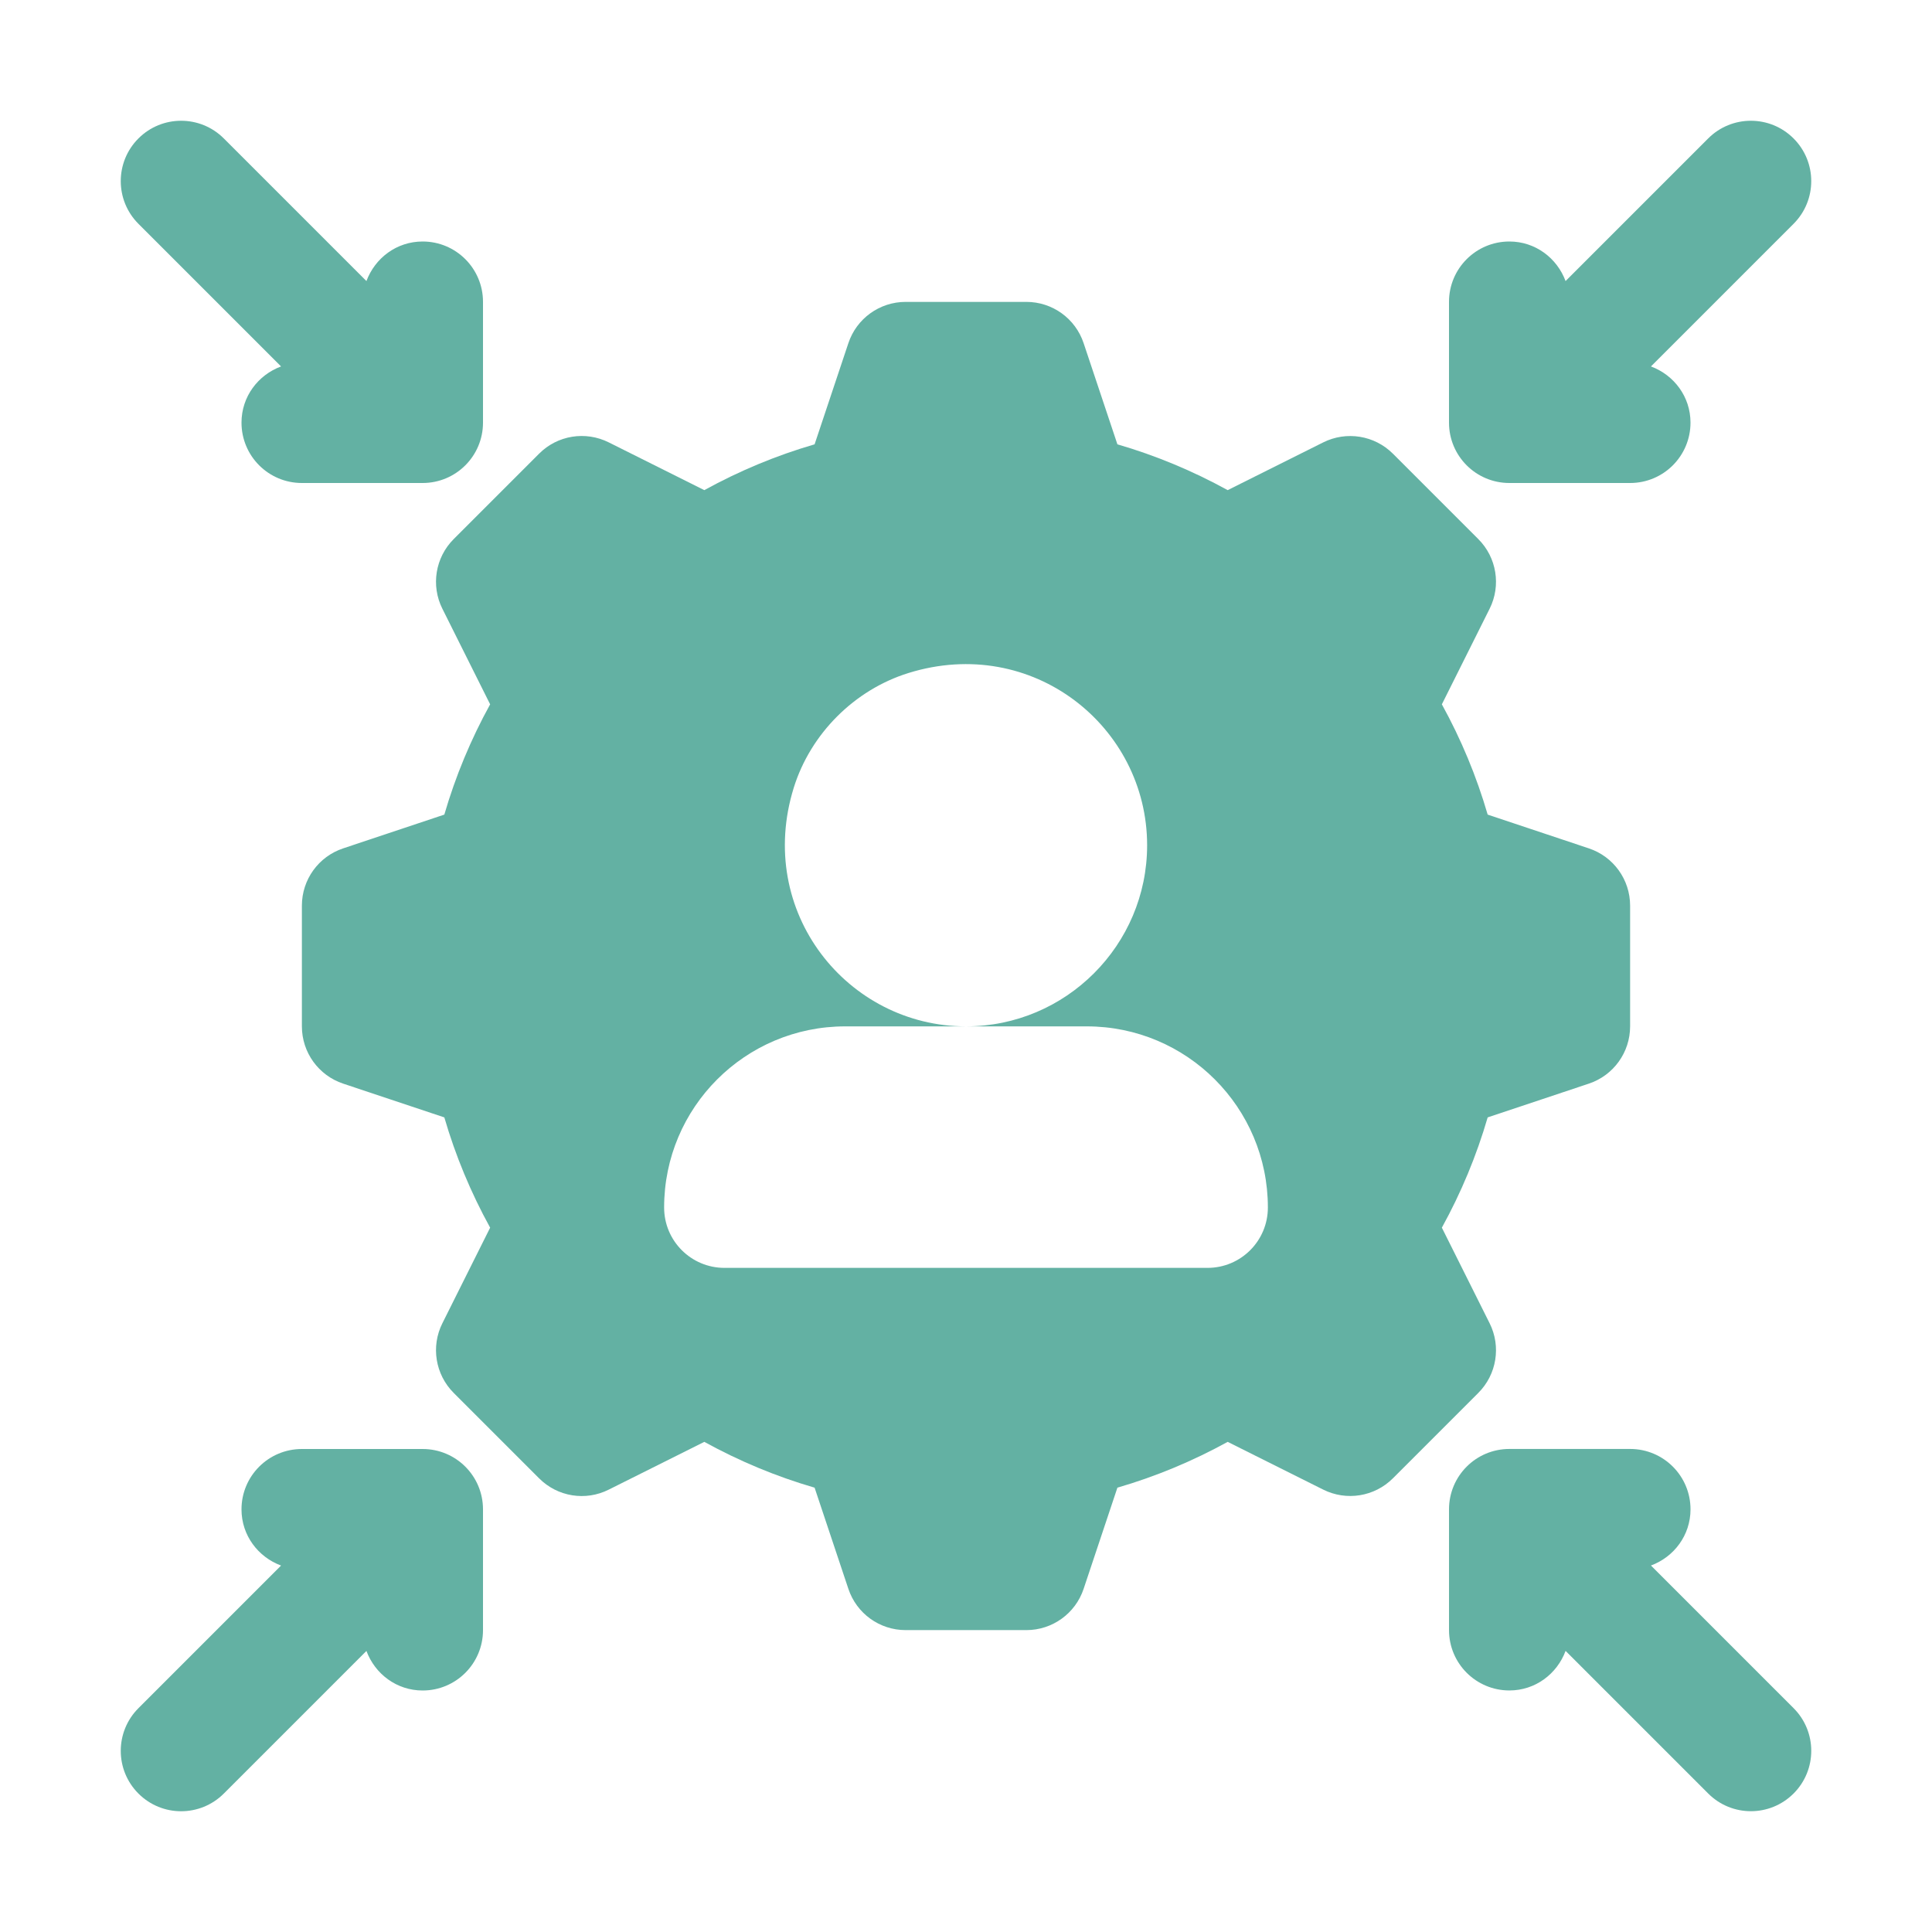
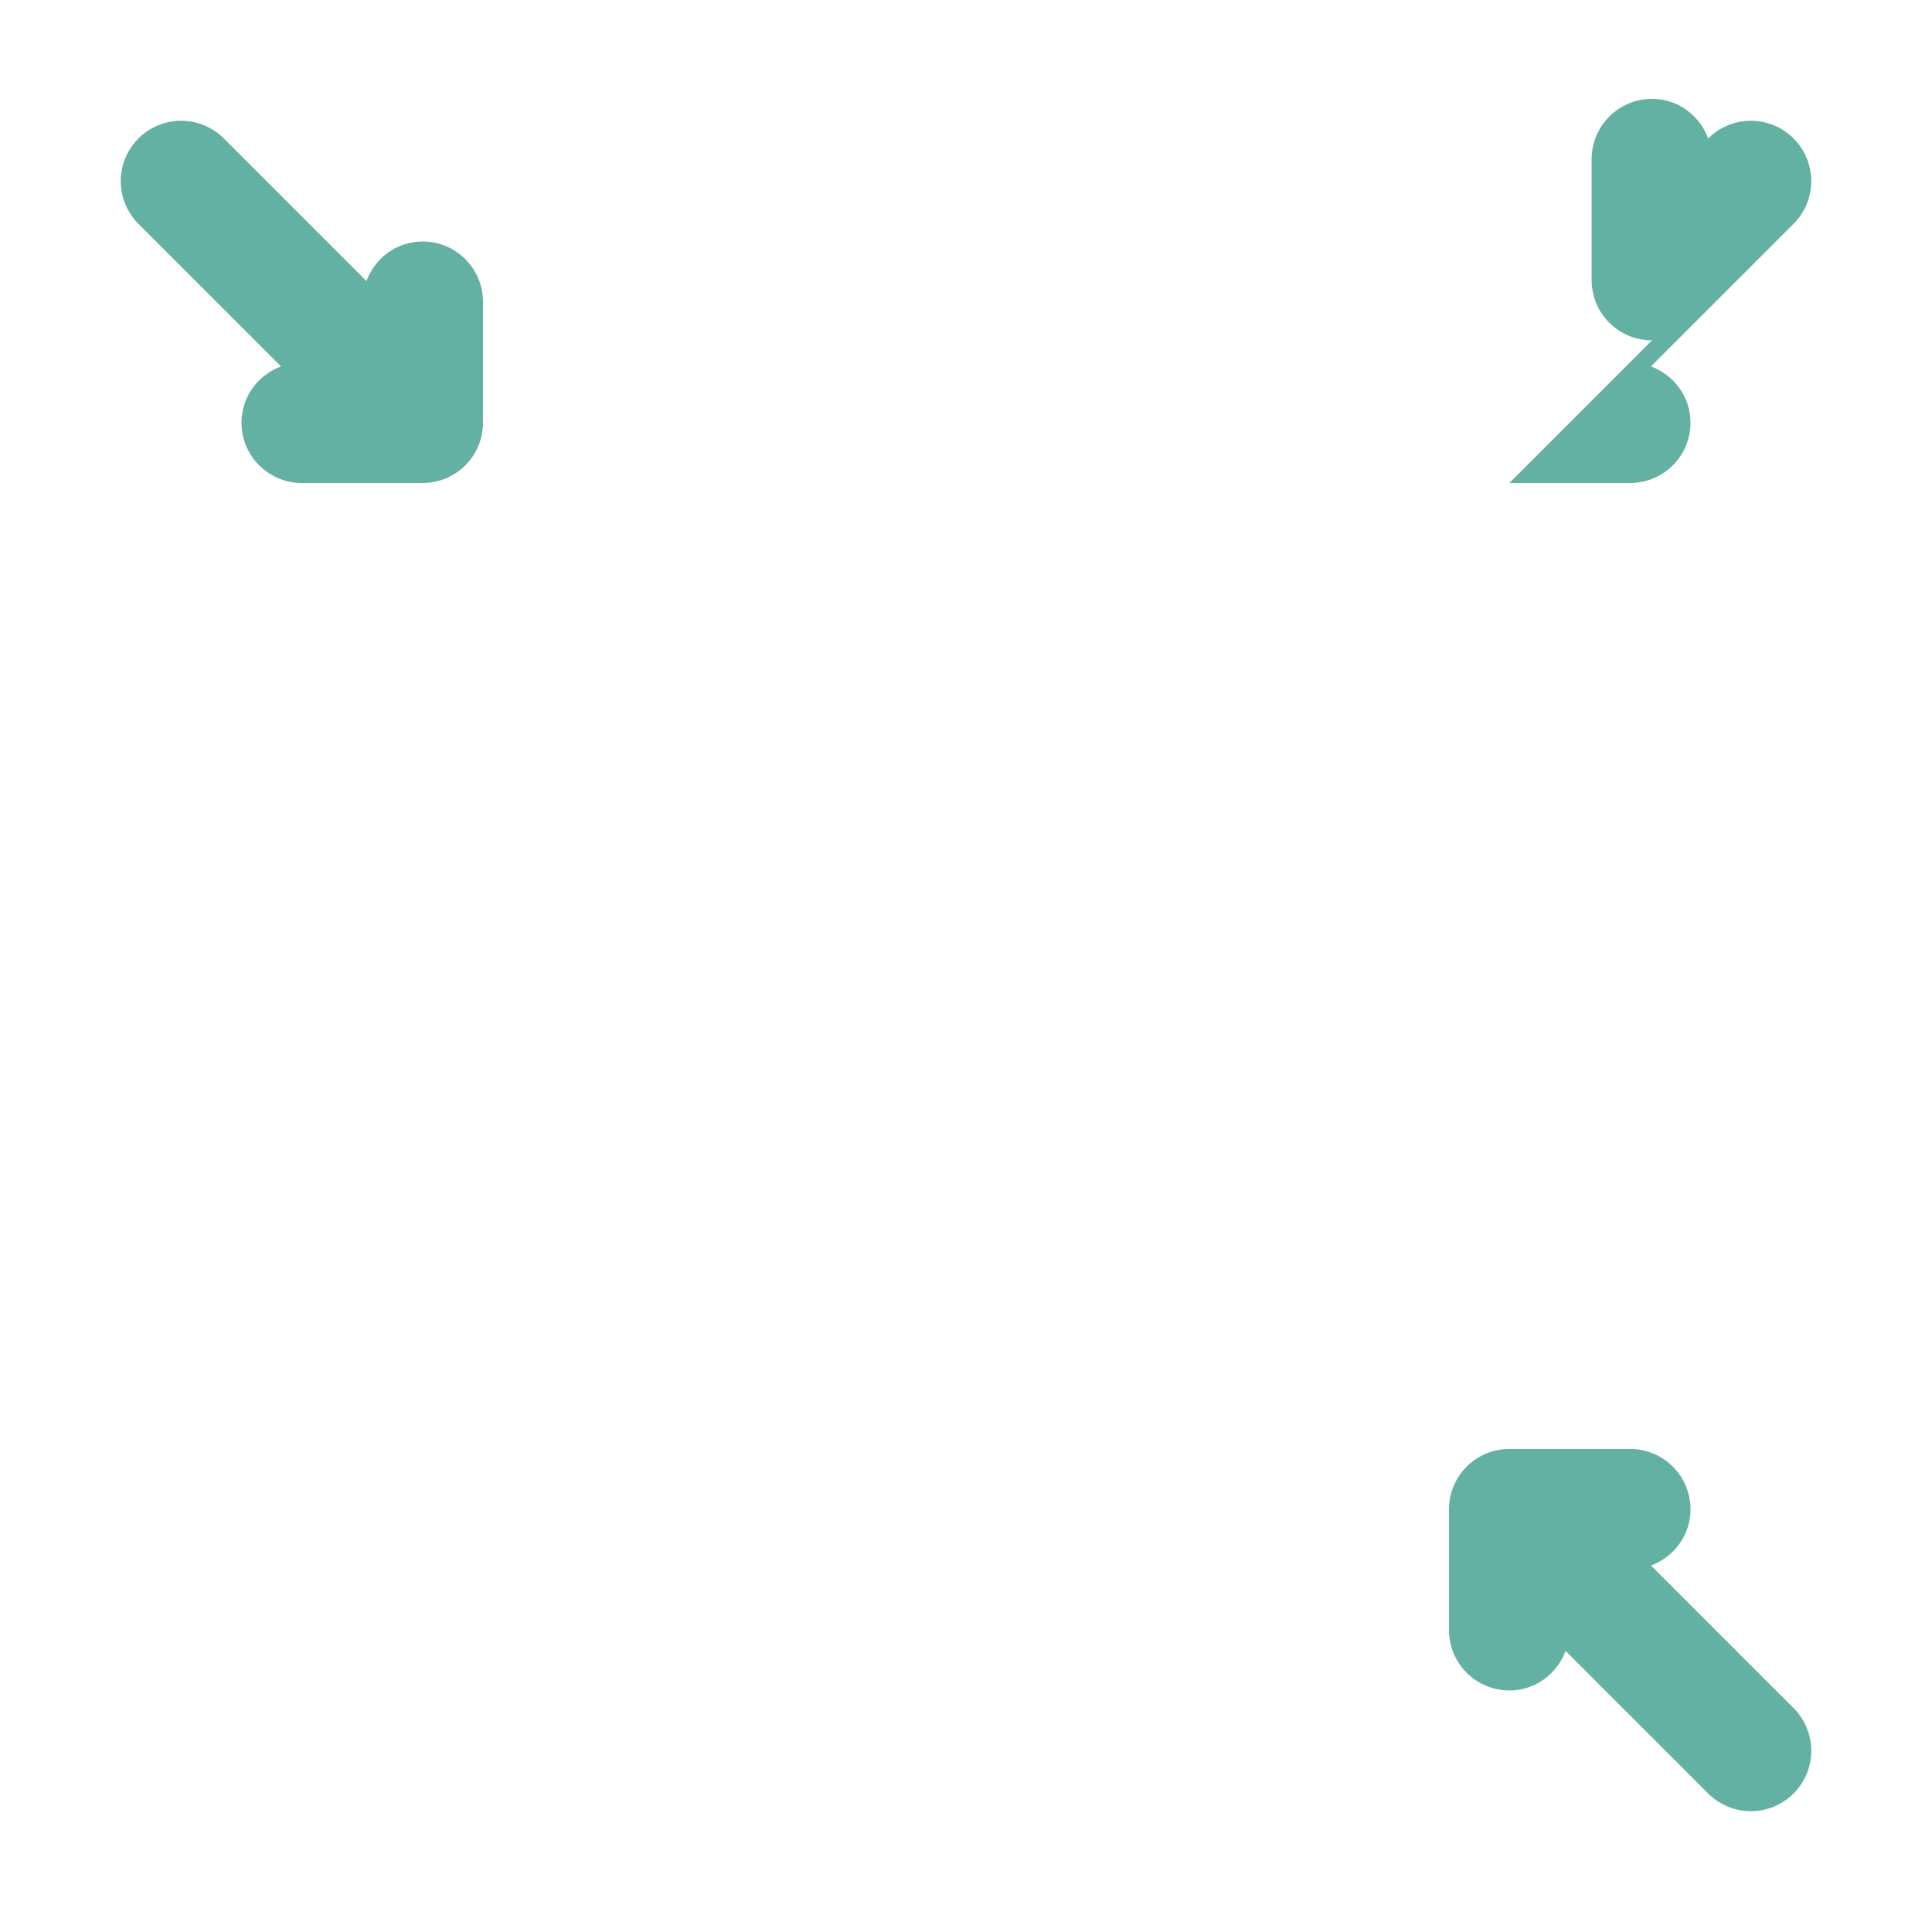
<svg xmlns="http://www.w3.org/2000/svg" width="128pt" height="128pt" version="1.1" viewBox="0 0 128 128">
  <g fill="#63b1a3">
-     <path d="m100 32h8c2.211 0 4-1.789 4-4 0-1.723-1.098-3.156-2.621-3.723l9.449-9.449c1.562-1.562 1.562-4.094 0-5.656s-4.094-1.562-5.656 0l-9.449 9.449c-0.566-1.523-2-2.621-3.723-2.621-2.211 0-4 1.789-4 4v8c0 2.211 1.789 4 4 4z" />
+     <path d="m100 32h8c2.211 0 4-1.789 4-4 0-1.723-1.098-3.156-2.621-3.723l9.449-9.449c1.562-1.562 1.562-4.094 0-5.656s-4.094-1.562-5.656 0c-0.566-1.523-2-2.621-3.723-2.621-2.211 0-4 1.789-4 4v8c0 2.211 1.789 4 4 4z" />
    <path d="m18.621 24.277c-1.523 0.566-2.621 2-2.621 3.723 0 2.211 1.789 4 4 4h8c2.211 0 4-1.789 4-4v-8c0-2.211-1.789-4-4-4-1.723 0-3.156 1.098-3.723 2.621l-9.449-9.449c-1.562-1.562-4.094-1.562-5.656 0s-1.562 4.094 0 5.656z" />
    <path d="m109.38 103.72c1.523-0.566 2.621-2 2.621-3.723 0-2.211-1.789-4-4-4h-8c-2.211 0-4 1.789-4 4v8c0 2.211 1.789 4 4 4 1.723 0 3.156-1.098 3.723-2.621l9.449 9.449c0.781 0.781 1.805 1.172 2.828 1.172s2.047-0.391 2.828-1.172c1.562-1.562 1.562-4.094 0-5.656z" />
-     <path d="m28 96h-8c-2.211 0-4 1.789-4 4 0 1.723 1.098 3.156 2.621 3.723l-9.449 9.449c-1.562 1.562-1.562 4.094 0 5.656 0.781 0.781 1.805 1.172 2.828 1.172s2.047-0.391 2.828-1.172l9.449-9.449c0.566 1.523 2 2.621 3.723 2.621 2.211 0 4-1.789 4-4v-8c0-2.211-1.789-4-4-4z" />
-     <path d="m98.691 87.668-3.164-6.332c1.281-2.324 2.297-4.769 3.035-7.305l6.703-2.238c1.633-0.543 2.734-2.07 2.734-3.793v-8c0-1.723-1.102-3.25-2.734-3.793l-6.703-2.238c-0.738-2.535-1.754-4.981-3.035-7.305l3.164-6.332c0.77-1.539 0.469-3.398-0.75-4.617l-5.656-5.656c-1.223-1.219-3.078-1.516-4.617-0.75l-6.332 3.164c-2.324-1.281-4.769-2.297-7.305-3.035l-2.238-6.703c-0.543-1.633-2.07-2.734-3.793-2.734h-8c-1.723 0-3.25 1.102-3.793 2.734l-2.238 6.703c-2.535 0.738-4.981 1.754-7.305 3.035l-6.332-3.164c-1.543-0.77-3.398-0.473-4.617 0.75l-5.656 5.656c-1.219 1.219-1.52 3.078-0.75 4.617l3.164 6.332c-1.281 2.324-2.297 4.769-3.035 7.305l-6.703 2.238c-1.633 0.543-2.734 2.07-2.734 3.793v8c0 1.723 1.102 3.25 2.734 3.793l6.703 2.238c0.738 2.535 1.754 4.981 3.035 7.305l-3.164 6.332c-0.77 1.539-0.469 3.398 0.75 4.617l5.656 5.656c1.223 1.227 3.082 1.523 4.617 0.75l6.332-3.164c2.324 1.281 4.769 2.297 7.305 3.035l2.238 6.703c0.543 1.633 2.07 2.734 3.793 2.734h8c1.723 0 3.25-1.102 3.793-2.734l2.238-6.703c2.535-0.738 4.981-1.754 7.305-3.035l6.332 3.164c1.535 0.766 3.394 0.473 4.617-0.75l5.656-5.656c1.219-1.219 1.52-3.078 0.75-4.617zm-18.691-3.668h-32c-2.211 0-4-1.789-4-4 0-6.629 5.371-12 12-12h8c-7.856 0-13.969-7.586-11.41-15.816 1.113-3.574 4.019-6.481 7.594-7.594 8.23-2.559 15.816 3.555 15.816 11.41 0 6.617-5.383 12-12 12h8c6.629 0 12 5.371 12 12 0 2.211-1.789 4-4 4z" />
  </g>
</svg>